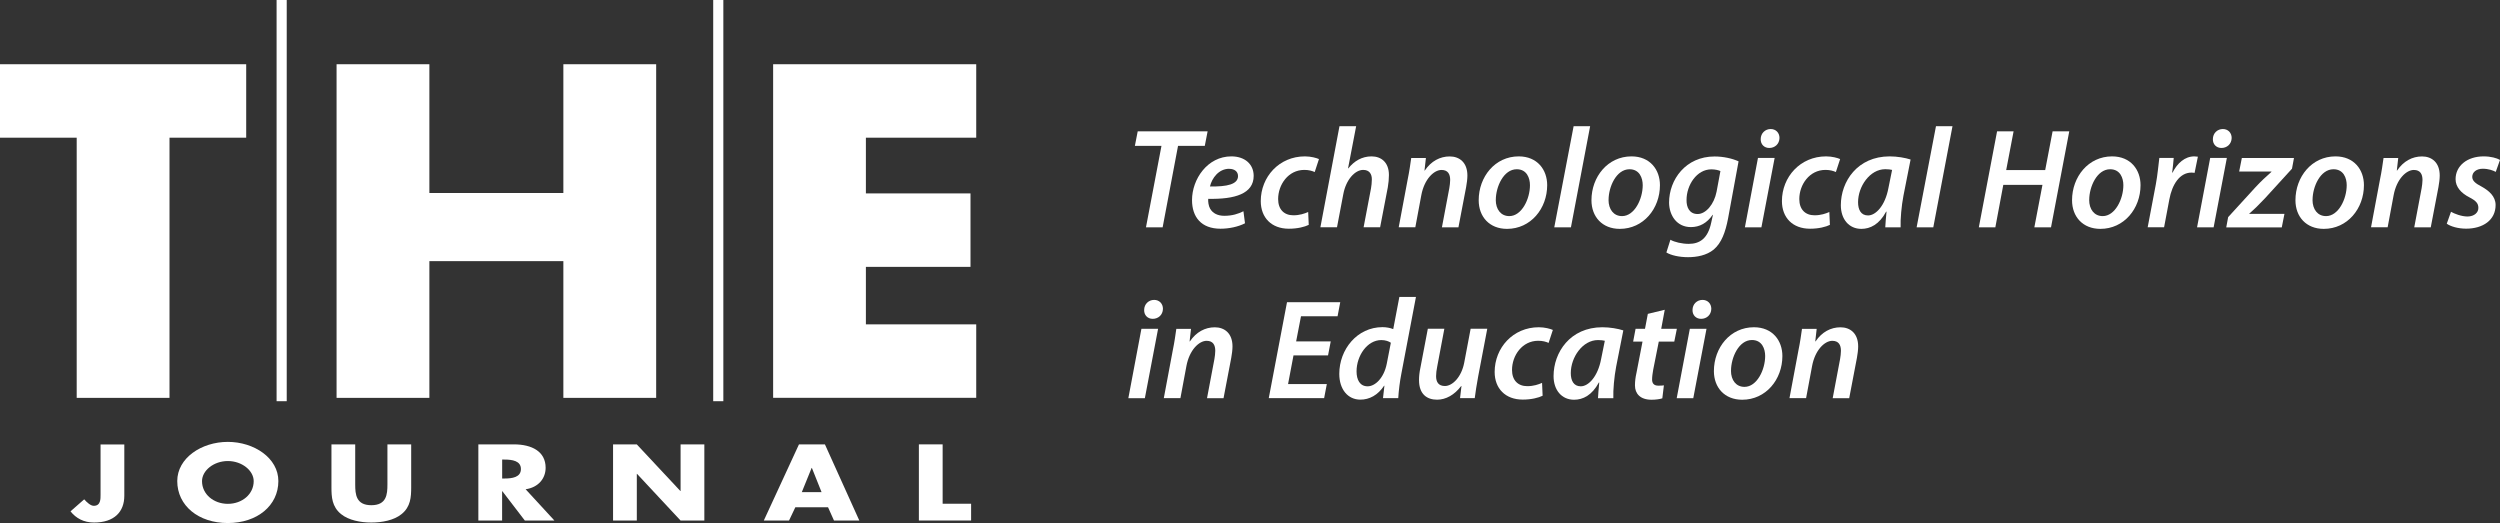
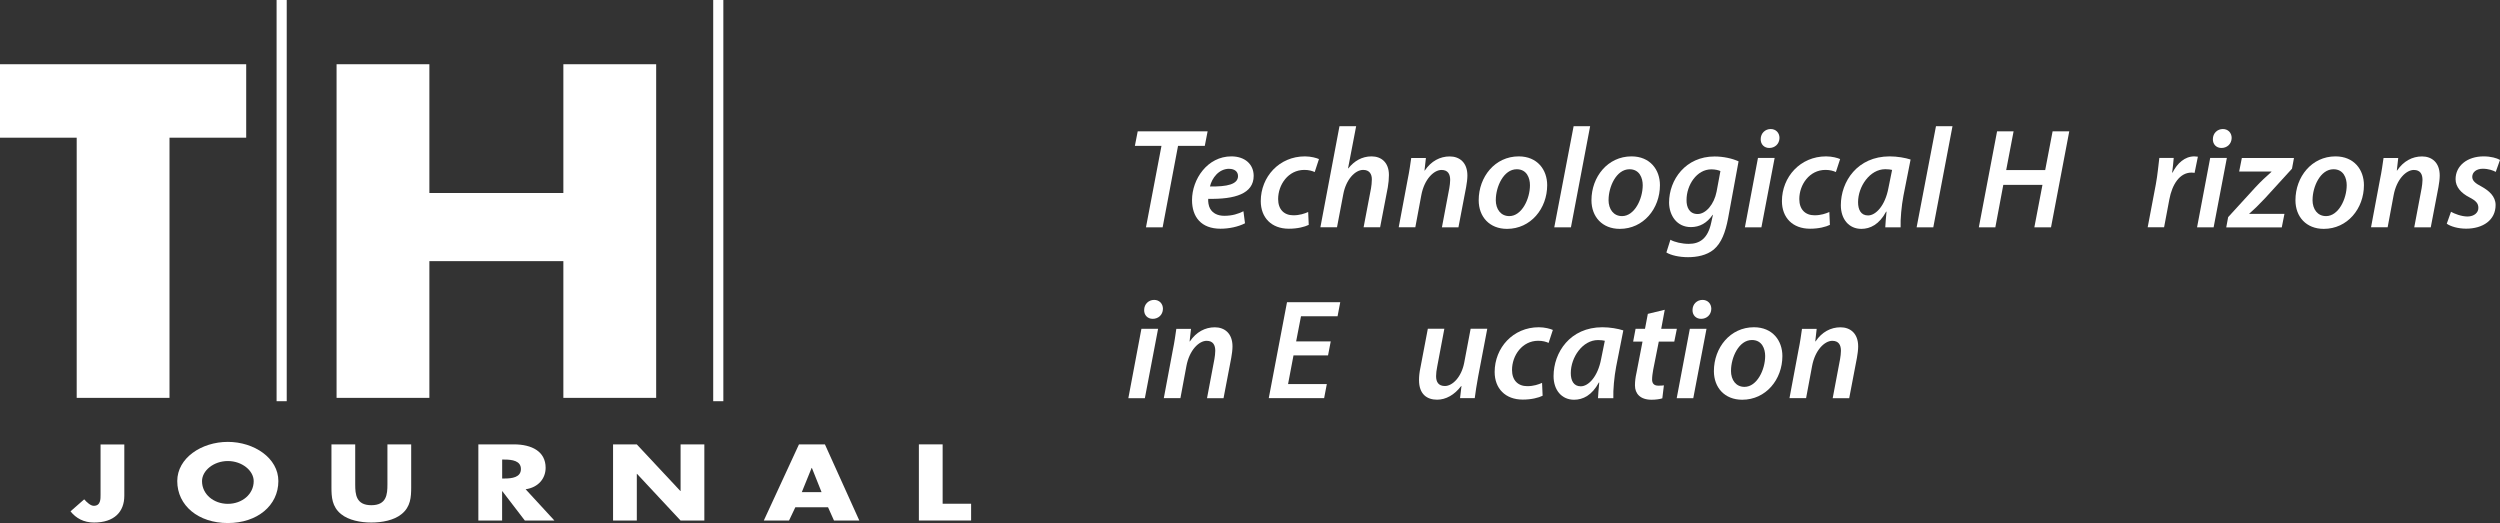
<svg xmlns="http://www.w3.org/2000/svg" id="Layer_1" data-name="Layer 1" viewBox="0 0 493.51 103.25">
  <rect x="0" y="0" width="493.51" height="103.25" fill="#333333" stroke="none" />
  <defs>
    <style>
      .cls-1 {
        fill: #fff;
      }
    </style>
  </defs>
  <g>
    <path class="cls-1" d="M33.46,78.54H15.14V27.18H0v-14.5h48.6v14.5h-15.14v51.36Z" />
    <path class="cls-1" d="M111.21,38.1V12.68h18.32v65.86h-18.32v-26.99h-26.45v26.99h-18.32V12.68h18.32v25.42h26.45Z" />
-     <path class="cls-1" d="M170.93,27.18v11h20.65v14.5h-20.65v11.35h21.78v14.5h-40.09V12.68h40.09v14.5h-21.78Z" />
  </g>
  <g>
    <path class="cls-1" d="M24.54,87.73v10.14c0,3.17-1.99,5.28-5.98,5.28-2.01,0-3.56-.84-4.64-2.21l2.7-2.37c.53.6,1.27,1.28,1.89,1.28,1.39,0,1.34-1.38,1.34-2.21v-9.9h4.69Z" />
    <path class="cls-1" d="M54.95,94.96c0,4.86-4.19,8.29-9.98,8.29s-9.98-3.43-9.98-8.29c0-4.54,4.79-7.73,9.98-7.73s9.98,3.19,9.98,7.73ZM39.88,94.98c0,2.59,2.3,4.48,5.1,4.48s5.1-1.89,5.1-4.48c0-2.07-2.3-3.97-5.1-3.97s-5.1,1.89-5.1,3.97Z" />
    <path class="cls-1" d="M81.17,87.73v8.45c0,1.93-.1,3.85-1.89,5.3-1.51,1.24-3.88,1.67-5.98,1.67s-4.47-.44-5.98-1.67c-1.79-1.46-1.89-3.37-1.89-5.3v-8.45h4.69v7.91c0,1.95.17,4.09,3.18,4.09s3.18-2.13,3.18-4.09v-7.91h4.69Z" />
    <path class="cls-1" d="M109.44,102.75h-5.84l-4.43-5.78h-.05v5.78h-4.69v-15.03h7.01c3.56,0,6.27,1.41,6.27,4.62,0,2.07-1.39,3.87-3.95,4.24l5.67,6.16ZM99.13,94.46h.45c1.53,0,3.25-.24,3.25-1.87s-1.72-1.87-3.25-1.87h-.45v3.75Z" />
    <path class="cls-1" d="M121.02,87.73h4.69l8.59,9.19h.05v-9.19h4.69v15.03h-4.69l-8.59-9.21h-.05v9.21h-4.69v-15.03Z" />
    <path class="cls-1" d="M157,100.14l-1.24,2.61h-4.98l6.94-15.03h5.12l6.79,15.03h-5l-1.17-2.61h-6.46ZM160.27,92.37h-.05l-1.94,4.78h3.9l-1.91-4.78Z" />
    <path class="cls-1" d="M186.08,99.44h5.62v3.31h-10.31v-15.03h4.69v11.72Z" />
  </g>
  <rect class="cls-1" x="54.6" width="2" height="79.2" />
  <rect class="cls-1" x="140.79" width="2" height="79.2" />
  <g>
    <path class="cls-1" d="M229.29,28.79h-5.26l.56-2.87h13.8l-.56,2.87h-5.28l-3.04,16.08h-3.29l3.06-16.08Z" />
    <path class="cls-1" d="M245.76,44.08c-1.35.7-3.18,1.07-4.83,1.07-3.79,0-5.62-2.3-5.62-5.65,0-4.13,3.04-8.63,7.76-8.63,2.7,0,4.41,1.57,4.41,3.85,0,3.51-3.68,4.64-8.97,4.53-.06.48.06,1.41.37,1.94.53.93,1.52,1.41,2.81,1.41,1.55,0,2.78-.39,3.77-.9l.31,2.39ZM242.64,33.32c-2.05,0-3.4,1.83-3.79,3.49,3.37.06,5.54-.42,5.54-2.05,0-.9-.7-1.43-1.74-1.43Z" />
    <path class="cls-1" d="M258.35,44.39c-.79.39-2.19.76-3.93.76-3.43,0-5.54-2.19-5.54-5.45,0-4.78,3.63-8.83,8.71-8.83,1.21,0,2.28.31,2.78.53l-.84,2.56c-.51-.22-1.15-.42-2.05-.42-3.18,0-5.17,2.92-5.17,5.76,0,2.05,1.18,3.2,3.01,3.2,1.26,0,2.22-.34,2.92-.65l.11,2.53Z" />
    <path class="cls-1" d="M260.65,44.87l3.77-19.96h3.29l-1.6,8.32h.06c1.15-1.43,2.67-2.36,4.58-2.36s3.43,1.18,3.43,3.68c0,.7-.08,1.66-.22,2.42l-1.52,7.9h-3.26l1.46-7.67c.08-.53.17-1.12.17-1.8,0-1.04-.48-1.86-1.71-1.86-1.6,0-3.4,1.91-3.93,4.81l-1.24,6.52h-3.26Z" />
    <path class="cls-1" d="M276.11,44.87l1.77-9.44c.34-1.63.53-3.06.7-4.24h2.9l-.28,2.47h.06c1.26-1.86,3.01-2.78,4.92-2.78s3.49,1.18,3.49,3.77c0,.62-.11,1.57-.25,2.28l-1.52,7.95h-3.26l1.46-7.73c.08-.51.17-1.1.17-1.63,0-1.12-.42-1.97-1.71-1.97-1.49,0-3.4,1.8-3.99,5l-1.18,6.32h-3.26Z" />
    <path class="cls-1" d="M305.42,36.55c0,4.64-3.26,8.63-7.93,8.63-3.46,0-5.59-2.39-5.59-5.65,0-4.64,3.23-8.66,7.9-8.66,3.68,0,5.62,2.64,5.62,5.68ZM295.27,39.45c0,1.88,1.01,3.21,2.67,3.21,2.45,0,4.08-3.37,4.08-6.1,0-1.41-.62-3.15-2.61-3.15-2.61,0-4.13,3.48-4.13,6.04Z" />
    <path class="cls-1" d="M306.82,44.87l3.82-19.96h3.26l-3.79,19.96h-3.29Z" />
    <path class="cls-1" d="M327.68,36.55c0,4.64-3.26,8.63-7.93,8.63-3.46,0-5.59-2.39-5.59-5.65,0-4.64,3.23-8.66,7.9-8.66,3.68,0,5.62,2.64,5.62,5.68ZM317.53,39.45c0,1.88,1.01,3.21,2.67,3.21,2.45,0,4.08-3.37,4.08-6.1,0-1.41-.62-3.15-2.61-3.15-2.61,0-4.13,3.48-4.13,6.04Z" />
    <path class="cls-1" d="M329.73,47.32c.82.48,2.33.82,3.63.82,2.14,0,3.77-1.01,4.44-4.19l.34-1.54h-.06c-1.12,1.63-2.56,2.42-4.3,2.42-2.73,0-4.27-2.25-4.3-4.83,0-4.55,3.29-9.11,8.97-9.11,1.77,0,3.49.39,4.75.96l-2.08,11.3c-.51,2.67-1.29,4.81-2.81,6.1-1.43,1.18-3.37,1.52-5.09,1.52s-3.37-.37-4.27-.93l.79-2.5ZM339.62,33.77c-.34-.17-1.04-.34-1.8-.34-2.87,0-4.89,3.09-4.89,6.04-.03,1.43.56,2.78,2.19,2.78s3.26-1.94,3.74-4.41l.76-4.08Z" />
    <path class="cls-1" d="M344.45,44.87l2.58-13.69h3.29l-2.61,13.69h-3.26ZM347.57,27.47c0-1.18.9-2,1.97-2,1.01,0,1.74.73,1.74,1.77-.03,1.21-.93,1.97-2.02,1.97-1.01,0-1.71-.73-1.69-1.74Z" />
    <path class="cls-1" d="M361.23,44.39c-.79.39-2.19.76-3.93.76-3.43,0-5.54-2.19-5.54-5.45,0-4.78,3.63-8.83,8.71-8.83,1.21,0,2.28.31,2.78.53l-.84,2.56c-.51-.22-1.15-.42-2.05-.42-3.18,0-5.17,2.92-5.17,5.76,0,2.05,1.18,3.2,3.01,3.2,1.26,0,2.22-.34,2.92-.65l.11,2.53Z" />
    <path class="cls-1" d="M372.16,44.87c.03-.81.14-1.91.25-3.09h-.08c-1.35,2.53-3.15,3.4-4.89,3.4-2.45,0-4.05-1.91-4.05-4.67,0-4.67,3.26-9.64,9.64-9.64,1.49,0,3.09.28,4.13.62l-1.41,7.14c-.39,2.05-.62,4.61-.56,6.24h-3.04ZM373.51,33.54c-.34-.08-.76-.14-1.35-.14-3.04,0-5.37,3.4-5.37,6.52,0,1.43.53,2.61,1.97,2.61,1.52,0,3.37-1.91,4.02-5.4l.73-3.6Z" />
    <path class="cls-1" d="M378.35,44.87l3.82-19.96h3.26l-3.79,19.96h-3.29Z" />
    <path class="cls-1" d="M397.49,25.93l-1.46,7.64h7.7l1.46-7.64h3.29l-3.6,18.94h-3.29l1.6-8.38h-7.73l-1.57,8.38h-3.26l3.6-18.94h3.26Z" />
-     <path class="cls-1" d="M422.55,36.55c0,4.64-3.26,8.63-7.93,8.63-3.46,0-5.59-2.39-5.59-5.65,0-4.64,3.23-8.66,7.9-8.66,3.68,0,5.62,2.64,5.62,5.68ZM412.41,39.45c0,1.88,1.01,3.21,2.67,3.21,2.45,0,4.08-3.37,4.08-6.1,0-1.41-.62-3.15-2.61-3.15-2.61,0-4.13,3.48-4.13,6.04Z" />
    <path class="cls-1" d="M423.96,44.87l1.6-8.43c.37-1.94.53-4.02.7-5.26h2.84c-.08.93-.17,1.88-.31,2.89h.08c.93-1.85,2.42-3.2,4.3-3.2.22,0,.48.03.7.06l-.65,3.2c-.17-.03-.39-.06-.62-.06-2.33,0-3.82,2.36-4.36,5.28l-1.04,5.51h-3.26Z" />
    <path class="cls-1" d="M433.71,44.87l2.59-13.69h3.29l-2.61,13.69h-3.26ZM436.83,27.47c0-1.18.9-2,1.97-2,1.01,0,1.74.73,1.74,1.77-.03,1.21-.93,1.97-2.02,1.97-1.01,0-1.71-.73-1.69-1.74Z" />
    <path class="cls-1" d="M439.83,42.88l5.42-5.93c1.15-1.24,2-2,3.12-3.01l.03-.08h-6.38l.53-2.67h10.29l-.39,2.11-5.31,5.82c-1.24,1.32-2.05,2.11-3.12,3.04v.06h6.94l-.53,2.67h-10.96l.37-2Z" />
    <path class="cls-1" d="M466.65,36.55c0,4.64-3.26,8.63-7.93,8.63-3.46,0-5.59-2.39-5.59-5.65,0-4.64,3.23-8.66,7.9-8.66,3.68,0,5.62,2.64,5.62,5.68ZM456.5,39.45c0,1.88,1.01,3.21,2.67,3.21,2.45,0,4.08-3.37,4.08-6.1,0-1.41-.62-3.15-2.61-3.15-2.61,0-4.13,3.48-4.13,6.04Z" />
    <path class="cls-1" d="M468.05,44.87l1.77-9.44c.34-1.63.53-3.06.7-4.24h2.9l-.28,2.47h.06c1.26-1.86,3.01-2.78,4.92-2.78s3.49,1.18,3.49,3.77c0,.62-.11,1.57-.25,2.28l-1.52,7.95h-3.26l1.46-7.73c.08-.51.17-1.1.17-1.63,0-1.12-.42-1.97-1.71-1.97-1.49,0-3.4,1.8-3.99,5l-1.18,6.32h-3.26Z" />
    <path class="cls-1" d="M483.84,41.81c.7.39,2.05.93,3.29.93,1.32-.03,2.11-.79,2.11-1.69s-.45-1.41-1.8-2.11c-1.57-.81-2.7-2-2.7-3.57,0-2.64,2.3-4.5,5.54-4.5,1.43,0,2.61.34,3.23.7l-.84,2.36c-.51-.28-1.43-.62-2.56-.62-1.24,0-2.08.67-2.08,1.6,0,.76.62,1.29,1.77,1.88,1.49.82,2.84,1.94,2.84,3.68,0,3.01-2.53,4.67-5.82,4.67-1.6,0-3.09-.45-3.82-.98l.84-2.36Z" />
    <path class="cls-1" d="M222.74,78.6l2.58-13.69h3.29l-2.61,13.69h-3.26ZM225.86,61.2c0-1.18.9-2,1.97-2,1.01,0,1.74.73,1.74,1.77-.03,1.21-.93,1.97-2.02,1.97-1.01,0-1.71-.73-1.69-1.74Z" />
    <path class="cls-1" d="M229.74,78.6l1.77-9.44c.34-1.63.53-3.06.7-4.24h2.9l-.28,2.47h.06c1.26-1.86,3.01-2.78,4.92-2.78s3.49,1.18,3.49,3.77c0,.62-.11,1.57-.25,2.28l-1.52,7.95h-3.26l1.46-7.73c.08-.51.17-1.1.17-1.63,0-1.12-.42-1.97-1.71-1.97-1.49,0-3.4,1.8-3.99,5l-1.18,6.32h-3.26Z" />
    <path class="cls-1" d="M262.14,70.16h-6.8l-1.07,5.65h7.65l-.53,2.78h-10.93l3.6-18.94h10.51l-.53,2.78h-7.22l-.96,4.97h6.83l-.53,2.75Z" />
-     <path class="cls-1" d="M279.51,58.64l-2.87,15.09c-.31,1.57-.53,3.37-.62,4.86h-3.01l.28-2.45h-.06c-1.24,1.88-2.92,2.75-4.69,2.75-2.45,0-4.16-2-4.16-5.09,0-4.81,3.51-9.22,8.54-9.22.7,0,1.52.14,2.11.39l1.21-6.35h3.26ZM274.56,67.66c-.39-.28-1.07-.53-1.88-.53-2.81,0-4.89,3.12-4.89,6.18,0,1.66.65,2.95,2.19,2.95,1.46,0,3.2-1.6,3.77-4.44l.81-4.16Z" />
    <path class="cls-1" d="M293.59,64.91l-1.8,9.44c-.31,1.63-.51,3.06-.67,4.24h-2.9l.28-2.39h-.06c-1.32,1.77-3.04,2.7-4.75,2.7-2,0-3.57-1.07-3.57-3.88,0-.73.08-1.52.28-2.45l1.46-7.67h3.26l-1.41,7.48c-.14.67-.22,1.35-.22,1.88,0,1.12.45,1.94,1.74,1.94,1.52,0,3.29-1.8,3.82-4.64l1.26-6.66h3.26Z" />
    <path class="cls-1" d="M304.52,78.12c-.79.39-2.19.76-3.93.76-3.43,0-5.54-2.19-5.54-5.45,0-4.78,3.63-8.83,8.71-8.83,1.21,0,2.28.31,2.78.53l-.84,2.56c-.51-.23-1.15-.42-2.05-.42-3.18,0-5.17,2.92-5.17,5.76,0,2.05,1.18,3.2,3.01,3.2,1.26,0,2.22-.34,2.92-.65l.11,2.53Z" />
    <path class="cls-1" d="M315.45,78.6c.03-.82.14-1.91.25-3.09h-.08c-1.35,2.53-3.15,3.4-4.89,3.4-2.45,0-4.05-1.91-4.05-4.67,0-4.67,3.26-9.64,9.64-9.64,1.49,0,3.09.28,4.13.62l-1.41,7.14c-.39,2.05-.62,4.61-.56,6.24h-3.04ZM316.8,67.27c-.34-.08-.76-.14-1.35-.14-3.04,0-5.37,3.4-5.37,6.52,0,1.43.53,2.61,1.97,2.61,1.52,0,3.37-1.91,4.02-5.4l.73-3.6Z" />
    <path class="cls-1" d="M328.63,61.14l-.7,3.77h3.09l-.51,2.53h-3.06l-1.1,5.54c-.11.65-.22,1.35-.22,1.94,0,.73.34,1.21,1.21,1.21.39,0,.79,0,1.12-.06l-.31,2.56c-.48.17-1.35.28-2.14.28-2.25,0-3.26-1.24-3.26-2.81,0-.79.08-1.55.31-2.56l1.18-6.1h-1.85l.48-2.53h1.86l.56-2.95,3.34-.81Z" />
-     <path class="cls-1" d="M330.99,78.6l2.59-13.69h3.29l-2.61,13.69h-3.26ZM334.11,61.2c0-1.18.9-2,1.97-2,1.01,0,1.74.73,1.74,1.77-.03,1.21-.93,1.97-2.02,1.97-1.01,0-1.71-.73-1.69-1.74Z" />
+     <path class="cls-1" d="M330.99,78.6l2.59-13.69h3.29l-2.61,13.69h-3.26M334.11,61.2c0-1.18.9-2,1.97-2,1.01,0,1.74.73,1.74,1.77-.03,1.21-.93,1.97-2.02,1.97-1.01,0-1.71-.73-1.69-1.74Z" />
    <path class="cls-1" d="M351.85,70.28c0,4.64-3.26,8.63-7.93,8.63-3.46,0-5.59-2.39-5.59-5.65,0-4.64,3.23-8.66,7.9-8.66,3.68,0,5.62,2.64,5.62,5.68ZM341.7,73.17c0,1.88,1.01,3.2,2.67,3.2,2.45,0,4.08-3.37,4.08-6.1,0-1.41-.62-3.15-2.61-3.15-2.61,0-4.13,3.49-4.13,6.04Z" />
    <path class="cls-1" d="M353.25,78.6l1.77-9.44c.34-1.63.53-3.06.7-4.24h2.9l-.28,2.47h.06c1.26-1.86,3.01-2.78,4.92-2.78s3.49,1.18,3.49,3.77c0,.62-.11,1.57-.25,2.28l-1.52,7.95h-3.26l1.46-7.73c.08-.51.17-1.1.17-1.63,0-1.12-.42-1.97-1.71-1.97-1.49,0-3.4,1.8-3.99,5l-1.18,6.32h-3.26Z" />
  </g>
</svg>